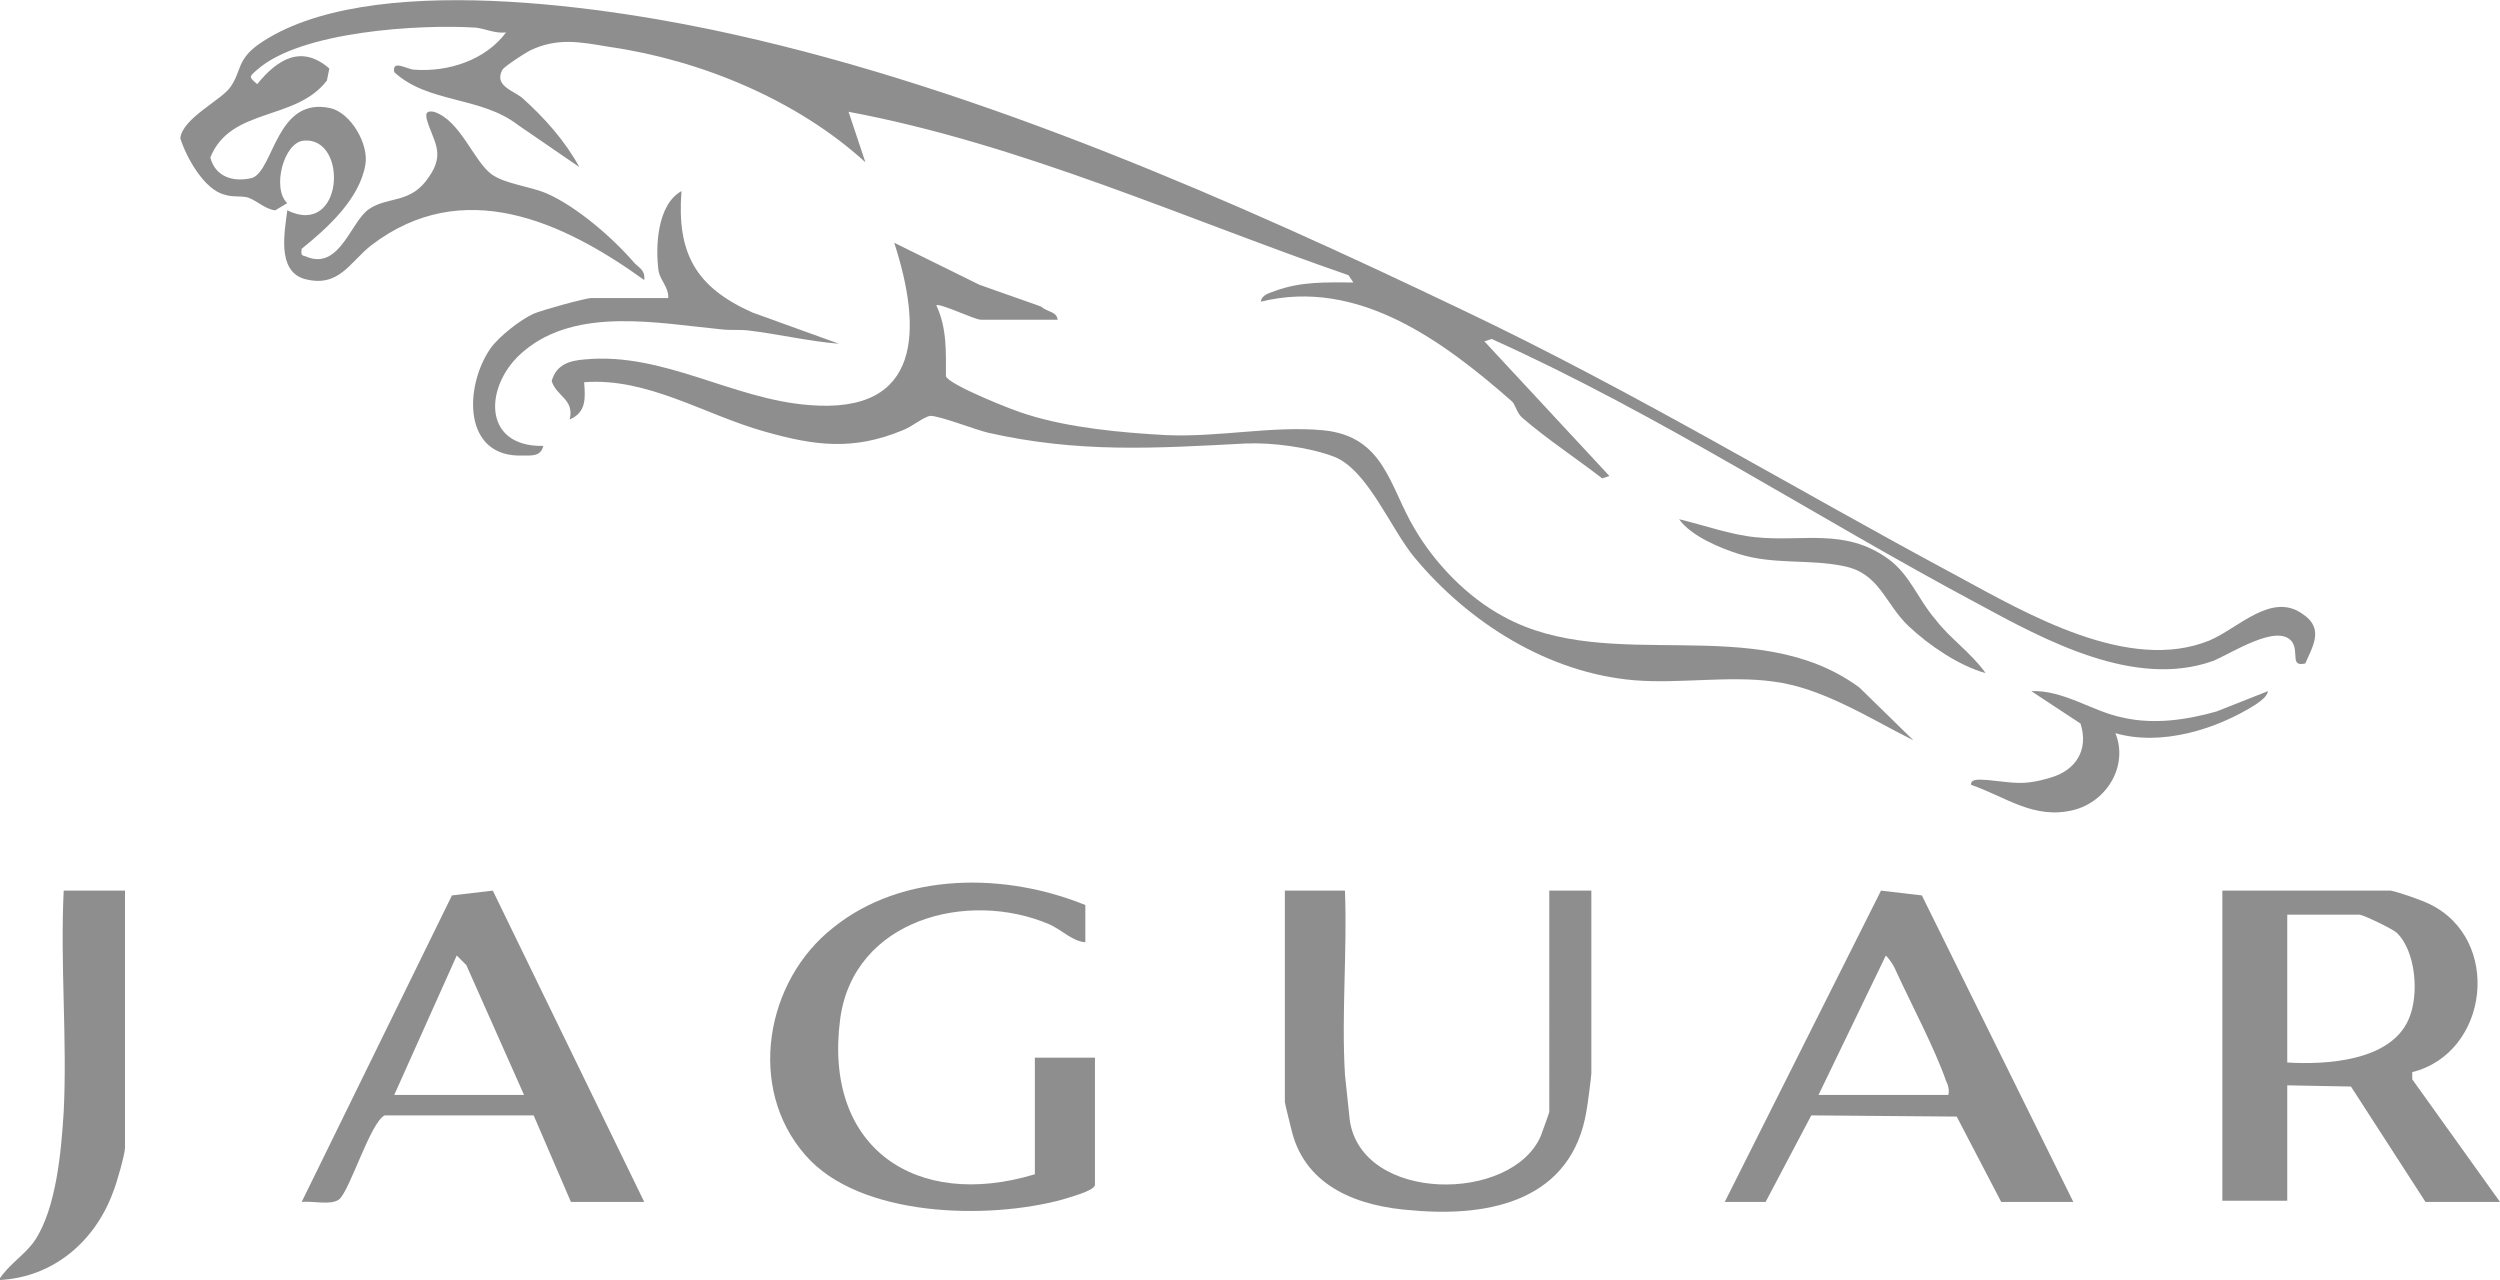
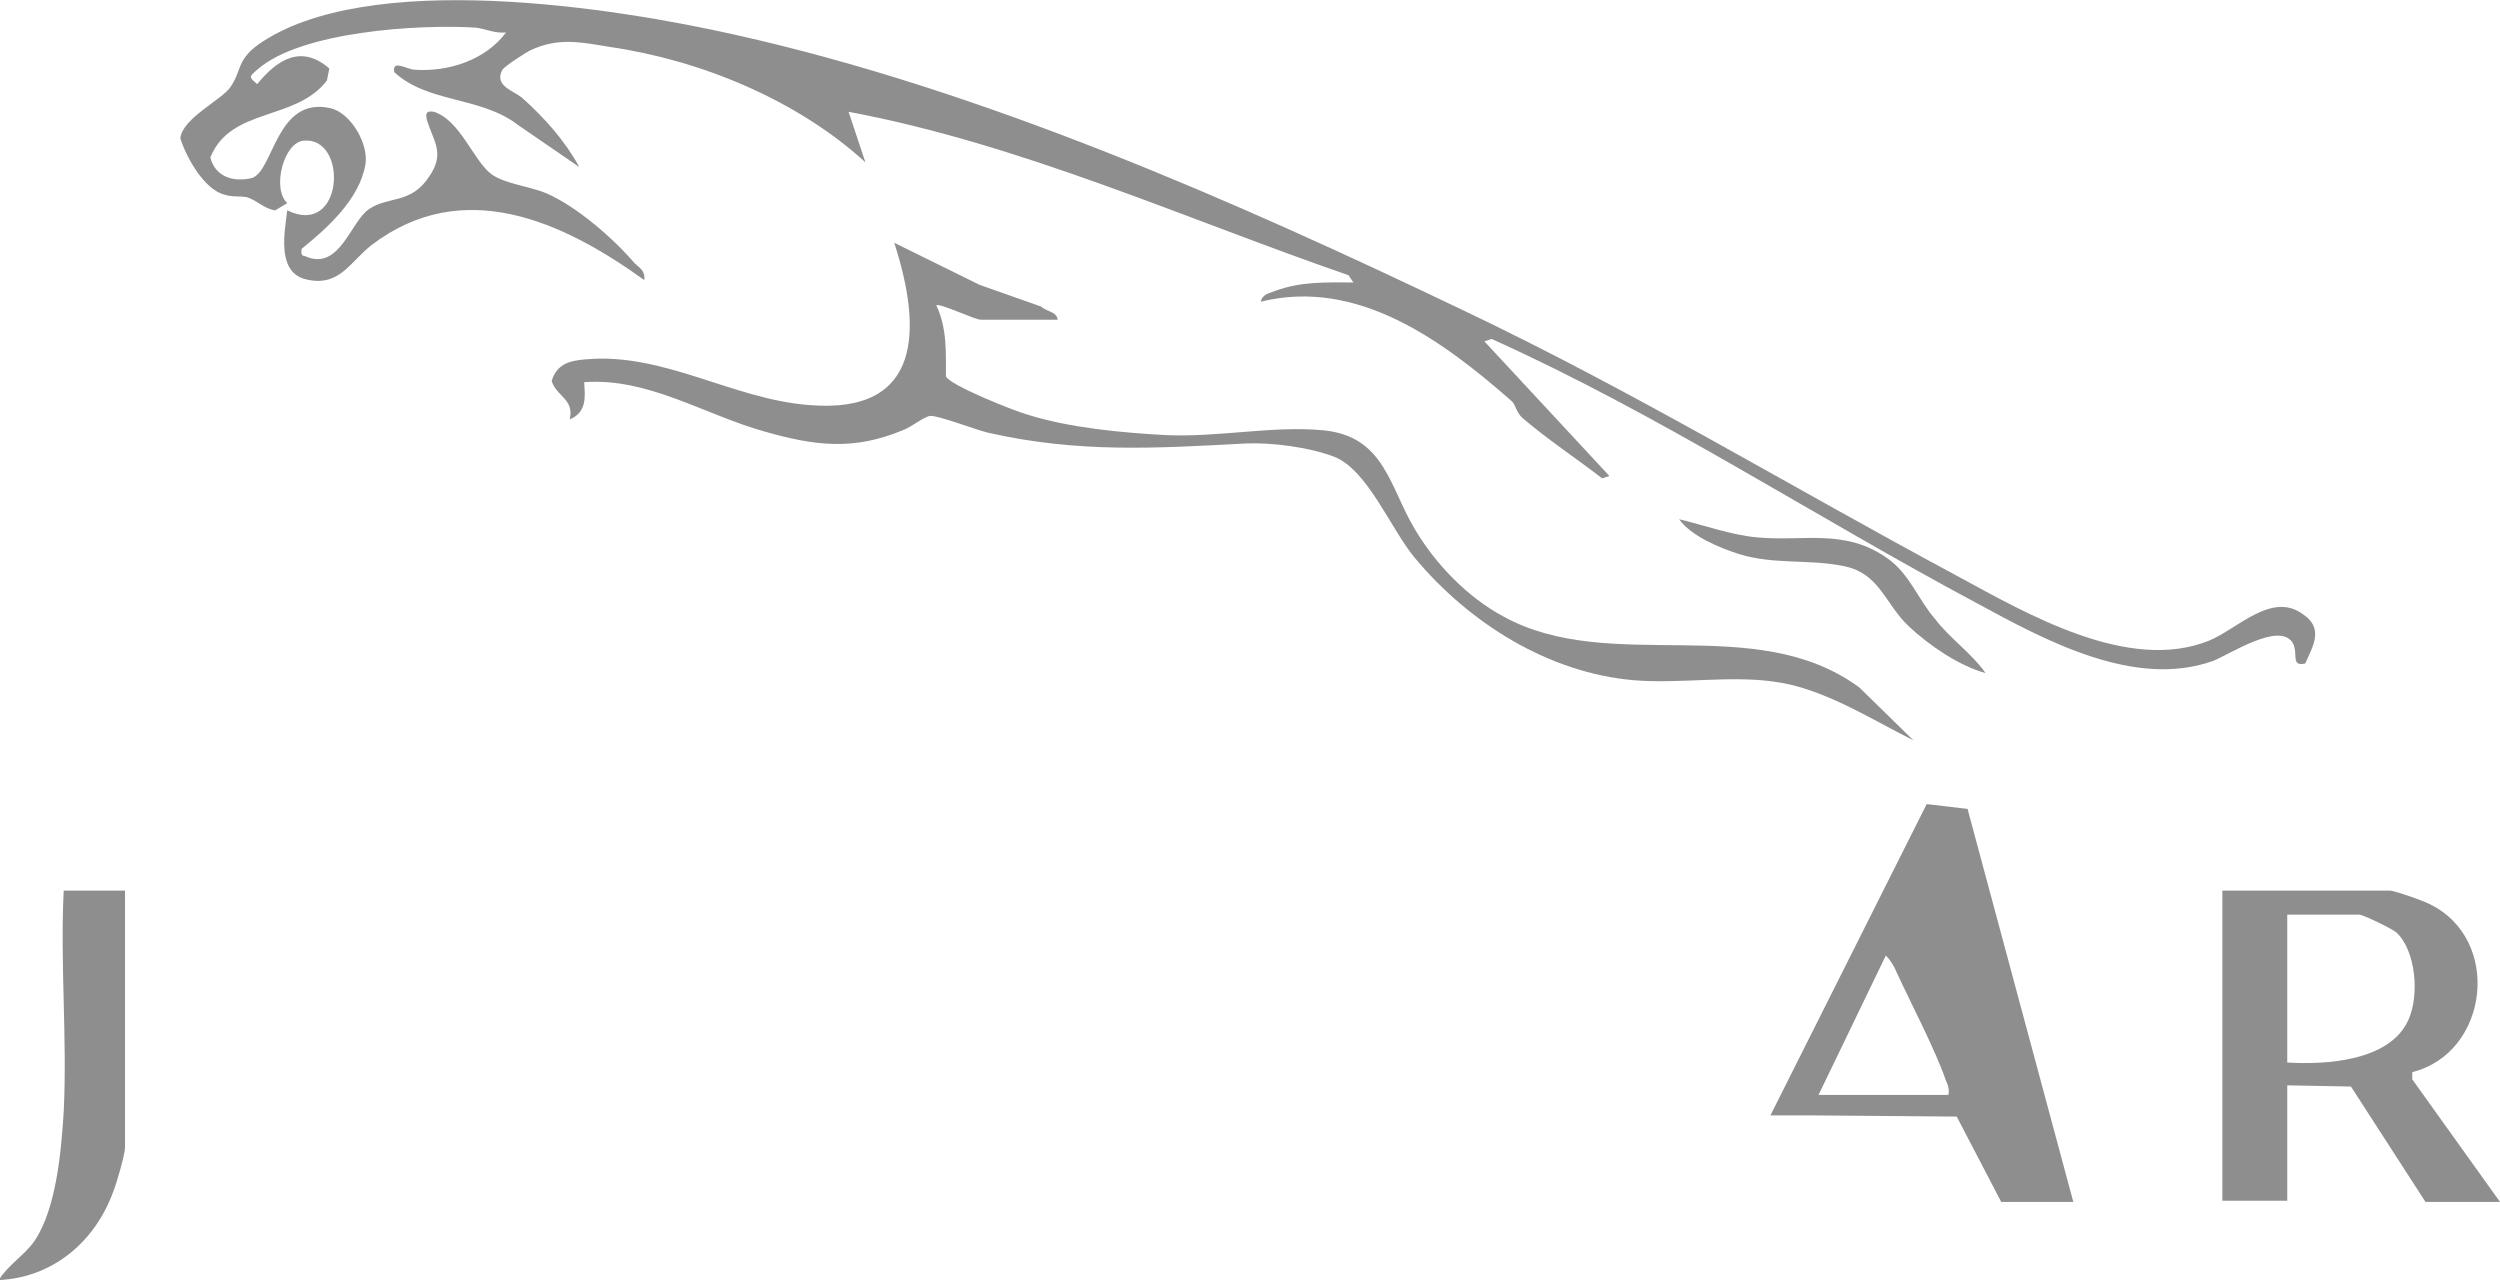
<svg xmlns="http://www.w3.org/2000/svg" version="1.1" id="Layer_1" x="0px" y="0px" width="208px" height="106.5px" viewBox="0 0 208 106.5" style="enable-background:new 0 0 208 106.5;" xml:space="preserve">
  <g>
    <path style="fill:#8E8E8E;" d="M198.9,74.1c0.6,0.1,2.6,0.8,3.2,1.1c6.1,2.9,5,12.4-1.4,14l0,0.6L208,100h-6.2l-6.2-9.6l-5.3-0.1   v9.6h-5.4V74.1H198.9z M190.3,88.4c3.2,0.2,8.6-0.1,10.1-3.6c0.9-2,0.6-5.7-1-7.2c-0.3-0.3-2.8-1.5-3.1-1.5h-6V88.4z" />
-     <path style="fill:#8E8E8E;" d="M91.1,98.6c-0.1,0.5-2.1,1-2.7,1.2c-6.2,1.7-16.9,1.5-21.4-3.7c-4.9-5.6-3.3-14.5,2.3-18.9   c5.8-4.7,14.4-4.6,21-1.9l0,3.1c-1.1-0.1-1.9-1-3-1.5C80.5,74,71,76.5,69.9,84.8c-1.4,10.7,6.3,15.9,16.2,12.9V88h5V98.6z" />
-     <path style="fill:#8E8E8E;" d="M106.9,74.1l5,0c0.2,5-0.3,10.3,0,15.3c0.1,1,0.3,2.8,0.4,3.8c1,6.9,13.5,6.9,15.9,1.3   c0.1-0.3,0.7-1.9,0.7-2V74.1h3.5v15.2c0,0.2-0.3,2.6-0.4,3.1c-1.2,7.4-7.9,8.9-14.5,8.3c-4.4-0.3-8.8-1.9-10-6.5   c-0.1-0.4-0.6-2.4-0.6-2.5V74.1z" />
-     <path style="fill:#8E8E8E;" d="M47.5,100l-3.1-7.2l-12.4,0c-1.2,0.6-2.9,6.3-3.8,7c-0.7,0.5-2.2,0.1-3.1,0.2l12.5-25.5l3.4-0.4   L53.6,100H47.5z M32.8,91.1h10.8l-4.8-10.8L38,79.5L32.8,91.1z" />
-     <path style="fill:#8E8E8E;" d="M172.5,100h-6l-3.7-7.1l-12.1-0.1l-3.8,7.2l-3.4,0l13-25.9l3.4,0.4L172.5,100z M162.1,91.1   c0.1-0.4,0-0.8-0.2-1.2c-0.9-2.6-2.9-6.4-4.1-9c-0.2-0.5-0.5-1-0.9-1.4l-5.6,11.6H162.1z" />
+     <path style="fill:#8E8E8E;" d="M172.5,100h-6l-3.7-7.1l-12.1-0.1l-3.4,0l13-25.9l3.4,0.4L172.5,100z M162.1,91.1   c0.1-0.4,0-0.8-0.2-1.2c-0.9-2.6-2.9-6.4-4.1-9c-0.2-0.5-0.5-1-0.9-1.4l-5.6,11.6H162.1z" />
    <path style="fill:#8E8E8E;" d="M10.4,74.1v21.4c0,0.5-0.7,3-1,3.7c-1.5,4.1-5,7.1-9.5,7.3c0.8-1.3,2.2-2.1,3-3.3   c1.8-2.7,2.2-7.5,2.4-10.7c0.3-6-0.3-12.3,0-18.4L10.4,74.1z" />
    <g>
      <path style="fill:#8E8E8E;" d="M191.8,55.2c-1.3,0.3-0.5-0.9-1.1-1.8c-1.2-1.6-5.1,1-6.6,1.6c-6.5,2.3-13.9-1.7-19.6-4.8    C151,43,138.1,34.5,124.1,28.2l-0.6,0.2l10.4,11.2l-0.6,0.2c-2.2-1.7-4.5-3.2-6.6-5c-0.5-0.4-0.6-1.1-0.9-1.4    c-5.7-5-12.8-10.3-20.9-8.3c0.1-0.6,0.7-0.7,1.2-0.9c2.2-0.8,4.2-0.7,6.5-0.7l-0.4-0.6C98.6,18.2,85,12,70.6,9.3l1.4,4.2    C66.3,8.3,58.3,5,50.7,3.9c-2.4-0.4-4.3-0.8-6.6,0.3c-0.4,0.2-2.1,1.3-2.3,1.6c-0.7,1.3,0.8,1.7,1.6,2.3c1.9,1.7,3.6,3.6,4.8,5.8    l-5.1-3.5C40,8,35.6,8.6,32.8,6c-0.2-1.1,1.1-0.2,1.7-0.2C37.3,6,40.4,5,42.1,2.7c-0.9,0.1-1.7-0.3-2.5-0.4    C34.9,2,25,2.6,21.4,5.8c-0.7,0.6-0.7,0.6,0,1.2c1.7-2.1,3.7-3.3,6-1.3l-0.2,1c-2.6,3.4-8,2.2-9.7,6.4c0.4,1.6,1.9,2.1,3.5,1.7    C22.8,14.1,23,8,27.5,9c1.7,0.4,3.2,3,2.9,4.7c-0.5,2.9-3.2,5.3-5.3,7c-0.1,0.7,0.1,0.5,0.5,0.7c2.7,1,3.6-3,5.1-4    c1.6-1.1,3.5-0.4,5-2.7c1.4-2,0.3-3-0.2-4.8c-0.1-0.5,0-0.7,0.6-0.6c2.2,0.7,3.3,4.1,4.8,5.2c1.1,0.8,3.2,1,4.6,1.6    c2.5,1.1,5.5,3.7,7.3,5.8c0.4,0.4,0.9,0.6,0.8,1.4c-6.8-4.9-15.1-8.7-22.7-2.9c-1.8,1.4-2.7,3.6-5.6,2.8c-2.3-0.7-1.6-4-1.4-5.7    c4.7,2.3,5.1-6.1,1.4-5.8c-1.7,0.1-2.7,4-1.4,5.2l-1,0.6c-0.9-0.1-1.6-0.9-2.4-1.1c-0.6-0.1-1.2,0-1.8-0.2    c-1.7-0.4-3.2-3.1-3.7-4.7c0.2-1.7,3.5-3.2,4.2-4.3c0.9-1.3,0.5-2.2,2.3-3.5c9-6.3,29.5-3.1,39.7-0.8    c20.6,4.6,41.5,13.8,60.5,22.9c14.3,6.8,27.3,14.7,41.1,22.1c5.9,3.2,14.3,8.1,21,5.4c2.4-1,5.2-4.1,7.8-2.2    C193.4,52.3,192.4,53.8,191.8,55.2z" />
      <path style="fill:#8E8E8E;" d="M88,26.6h-6.4c-0.5,0-3.4-1.4-3.7-1.2c0.9,1.9,0.8,3.9,0.8,5.9c0.2,0.7,5.7,2.9,6.8,3.2    c3.5,1.1,7.8,1.5,11.5,1.7c4.4,0.2,8.9-0.8,13.1-0.4c5.1,0.5,5.5,4.7,7.6,8.2c1.7,2.9,4.4,5.7,7.4,7.3c8.9,4.9,20.9-0.5,29.6,5.9    l4.5,4.4c-3.6-1.8-7.6-4.4-11.7-4.9c-3.6-0.5-7.8,0.2-11.5-0.1c-7.2-0.6-13.8-4.8-18.3-10.2c-2-2.4-3.9-7.3-6.7-8.4    c-2.1-0.8-5.2-1.2-7.4-1.1c-7.5,0.4-13.9,0.8-21.4-0.9c-1.2-0.3-4-1.4-4.8-1.4c-0.6,0.1-1.5,0.9-2.3,1.2    c-4.1,1.7-7.3,1.3-11.5,0.1c-5-1.4-9.7-4.5-15-4.1c0.1,1.3,0.2,2.5-1.2,3.1c0.4-1.7-1.1-1.9-1.5-3.2c0.4-1.4,1.5-1.7,2.8-1.8    c6.5-0.6,12.2,3.3,18.6,3.8c9.5,0.8,9.4-6.4,7.1-13.5l7.1,3.5c1.7,0.6,3.4,1.2,5.1,1.8C87.2,26,87.9,25.9,88,26.6z" />
-       <path style="fill:#8E8E8E;" d="M55.6,24.7c0-0.8-0.6-1.3-0.8-2.1c-0.3-2.1-0.1-5.6,1.9-6.7c-0.4,5.2,1.2,8,5.9,10.1l7.2,2.6    c-2.5-0.2-5-0.8-7.5-1.1c-0.8-0.1-1.5,0-2.3-0.1c-5.2-0.5-12-1.9-16.4,1.8c-3.3,2.7-3.6,8,1.6,7.9c-0.2,0.9-1,0.8-1.7,0.8    c-5,0.2-4.9-5.7-2.7-8.9c0.7-1,2.5-2.4,3.6-2.9c0.7-0.3,4.3-1.3,4.8-1.3H55.6z" />
-       <path style="fill:#8E8E8E;" d="M188.7,57.5c-0.1,0.5-0.6,0.8-1,1.1c-3.3,2.1-7.9,3.5-11.7,2.4c1.1,2.7-0.7,5.7-3.5,6.4    c-3.3,0.8-5.6-1.1-8.5-2.1c-0.1-0.6,1-0.4,1.4-0.4c2.1,0.2,2.9,0.5,5.2-0.2c2.1-0.6,3.2-2.3,2.5-4.5l-4.1-2.7    c2.7-0.1,5.1,1.7,7.6,2.2c2.6,0.6,5.3,0.2,7.8-0.5L188.7,57.5z" />
      <path style="fill:#8E8E8E;" d="M165.2,56c-2.2-0.6-4.7-2.3-6.4-3.9c-2-1.9-2.4-4.4-5.4-5c-2.9-0.6-5.8-0.1-8.7-1    c-1.6-0.5-4-1.5-5-2.9c2.1,0.5,4.3,1.3,6.4,1.5c3.9,0.4,7.4-0.8,11,1.8c1.8,1.3,2.5,3.4,3.9,5C162.2,53.1,164,54.3,165.2,56z" />
    </g>
  </g>
</svg>